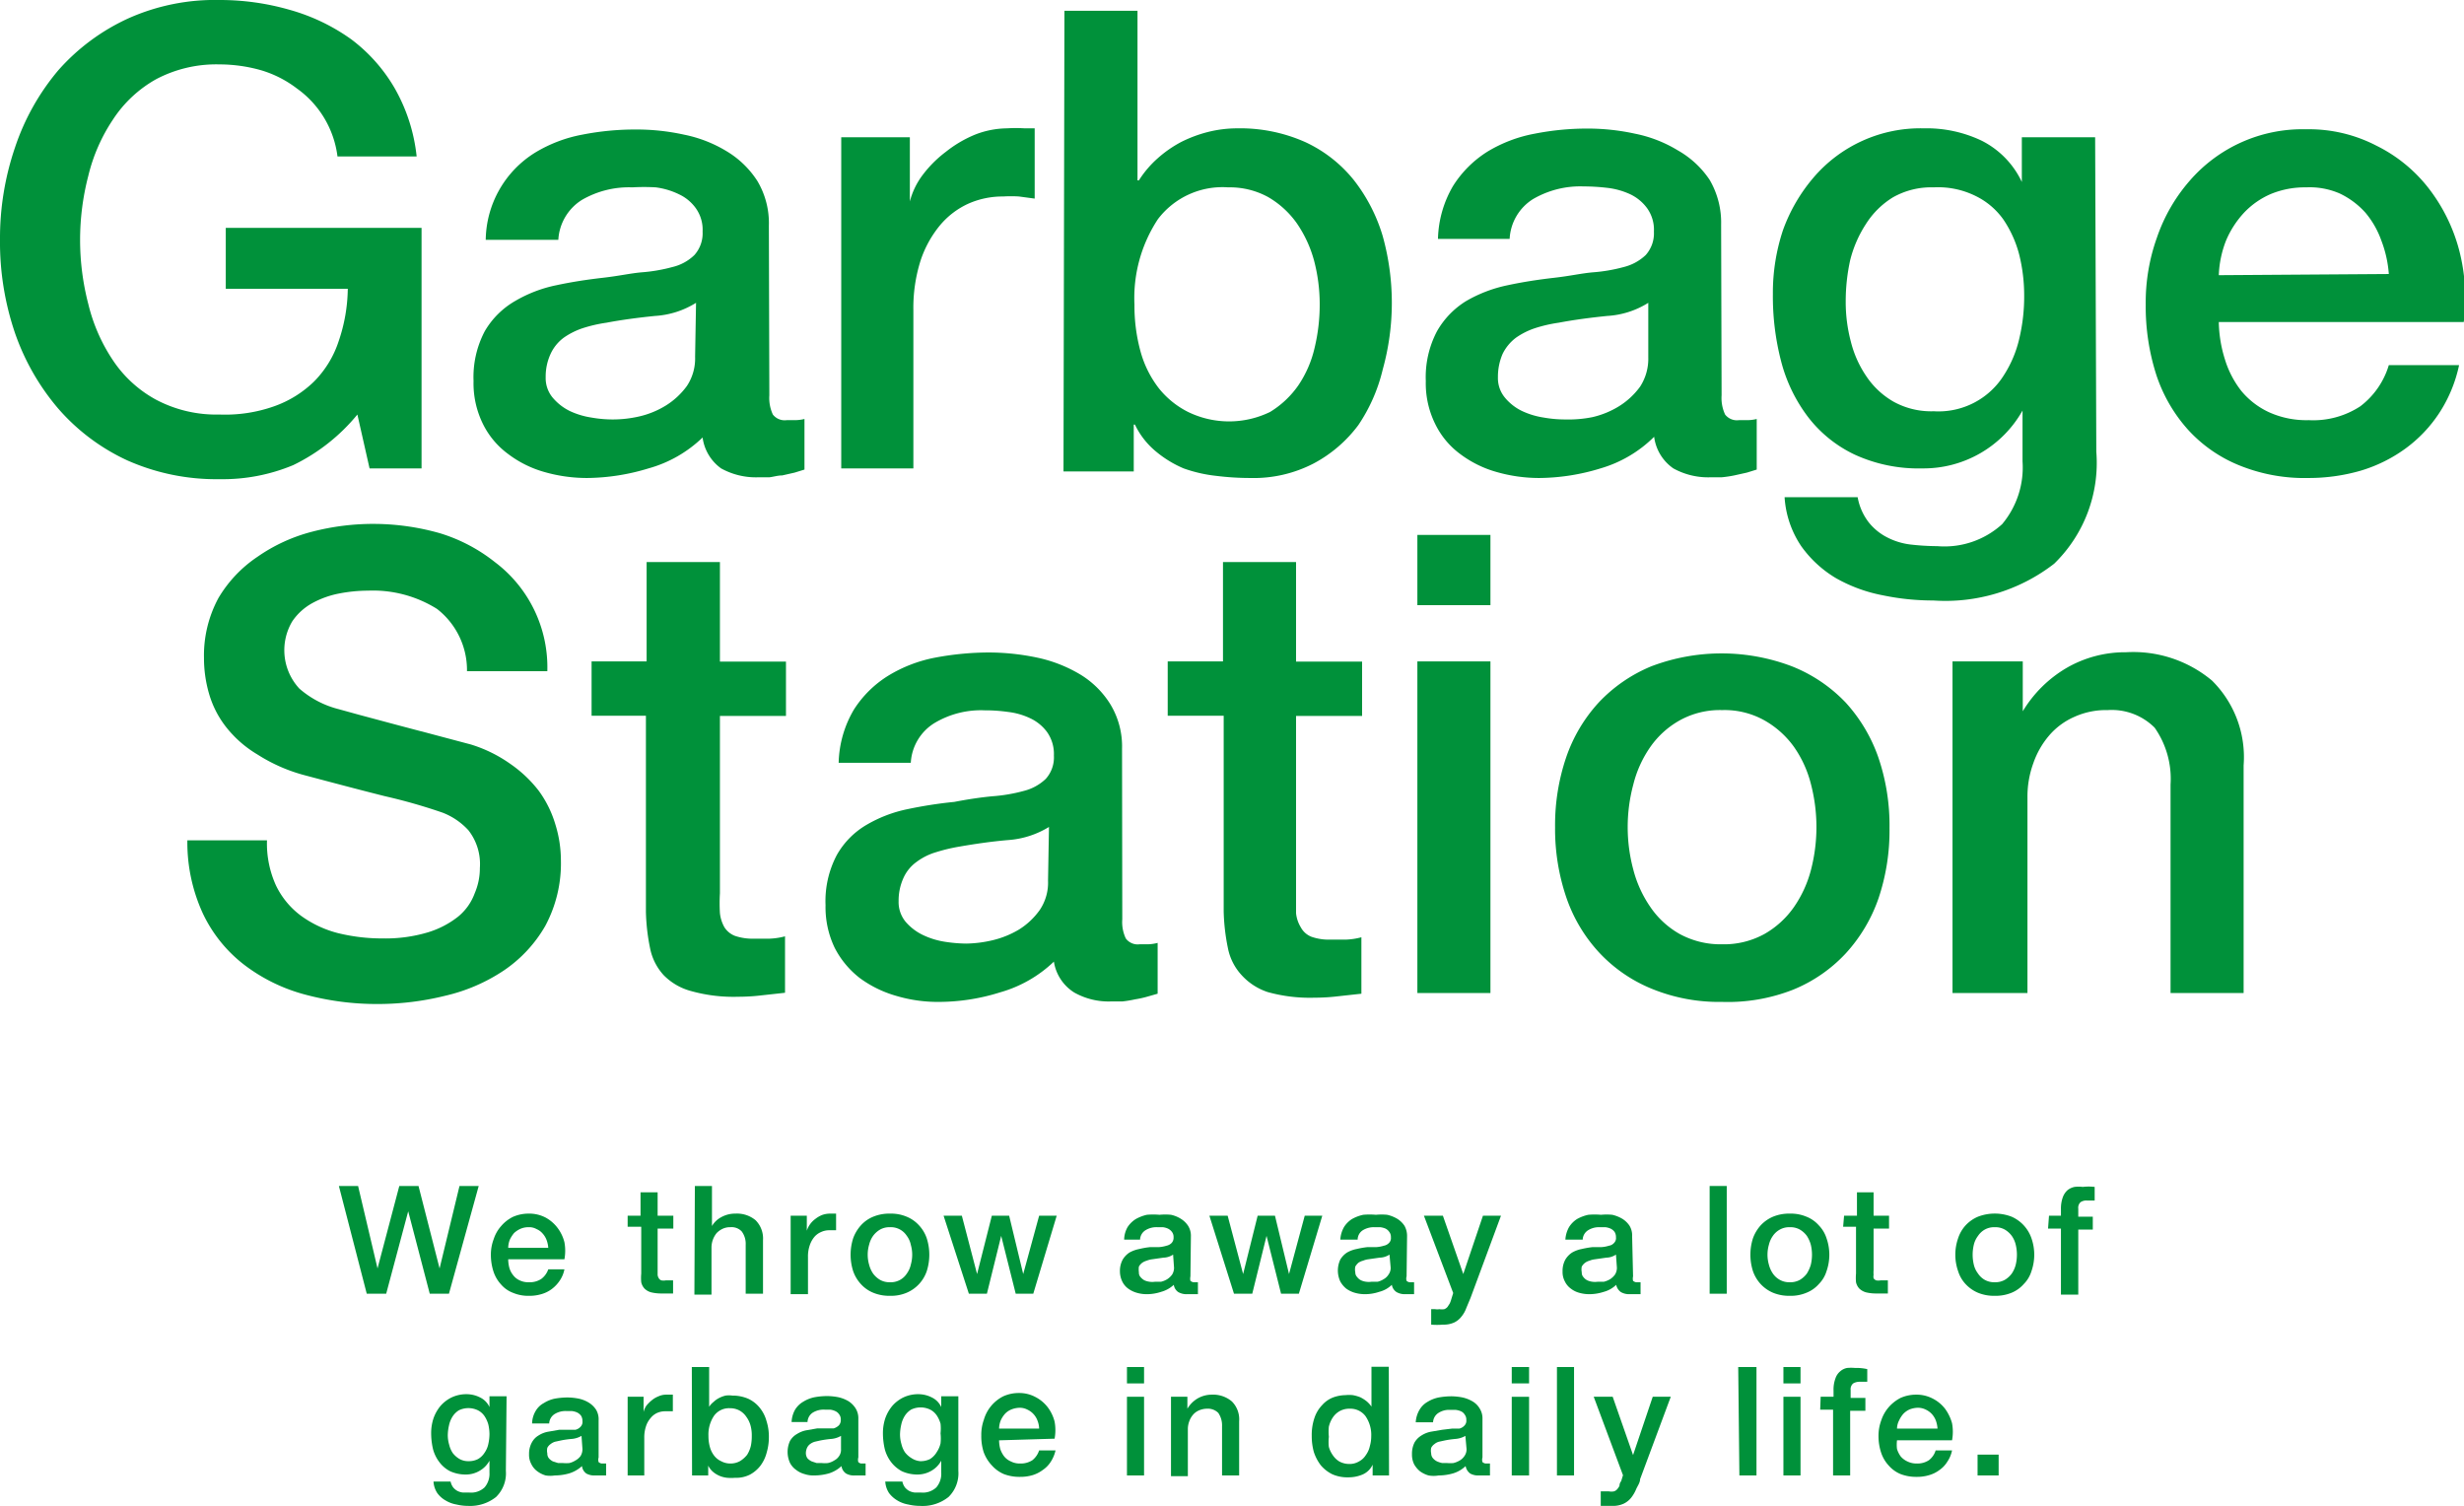
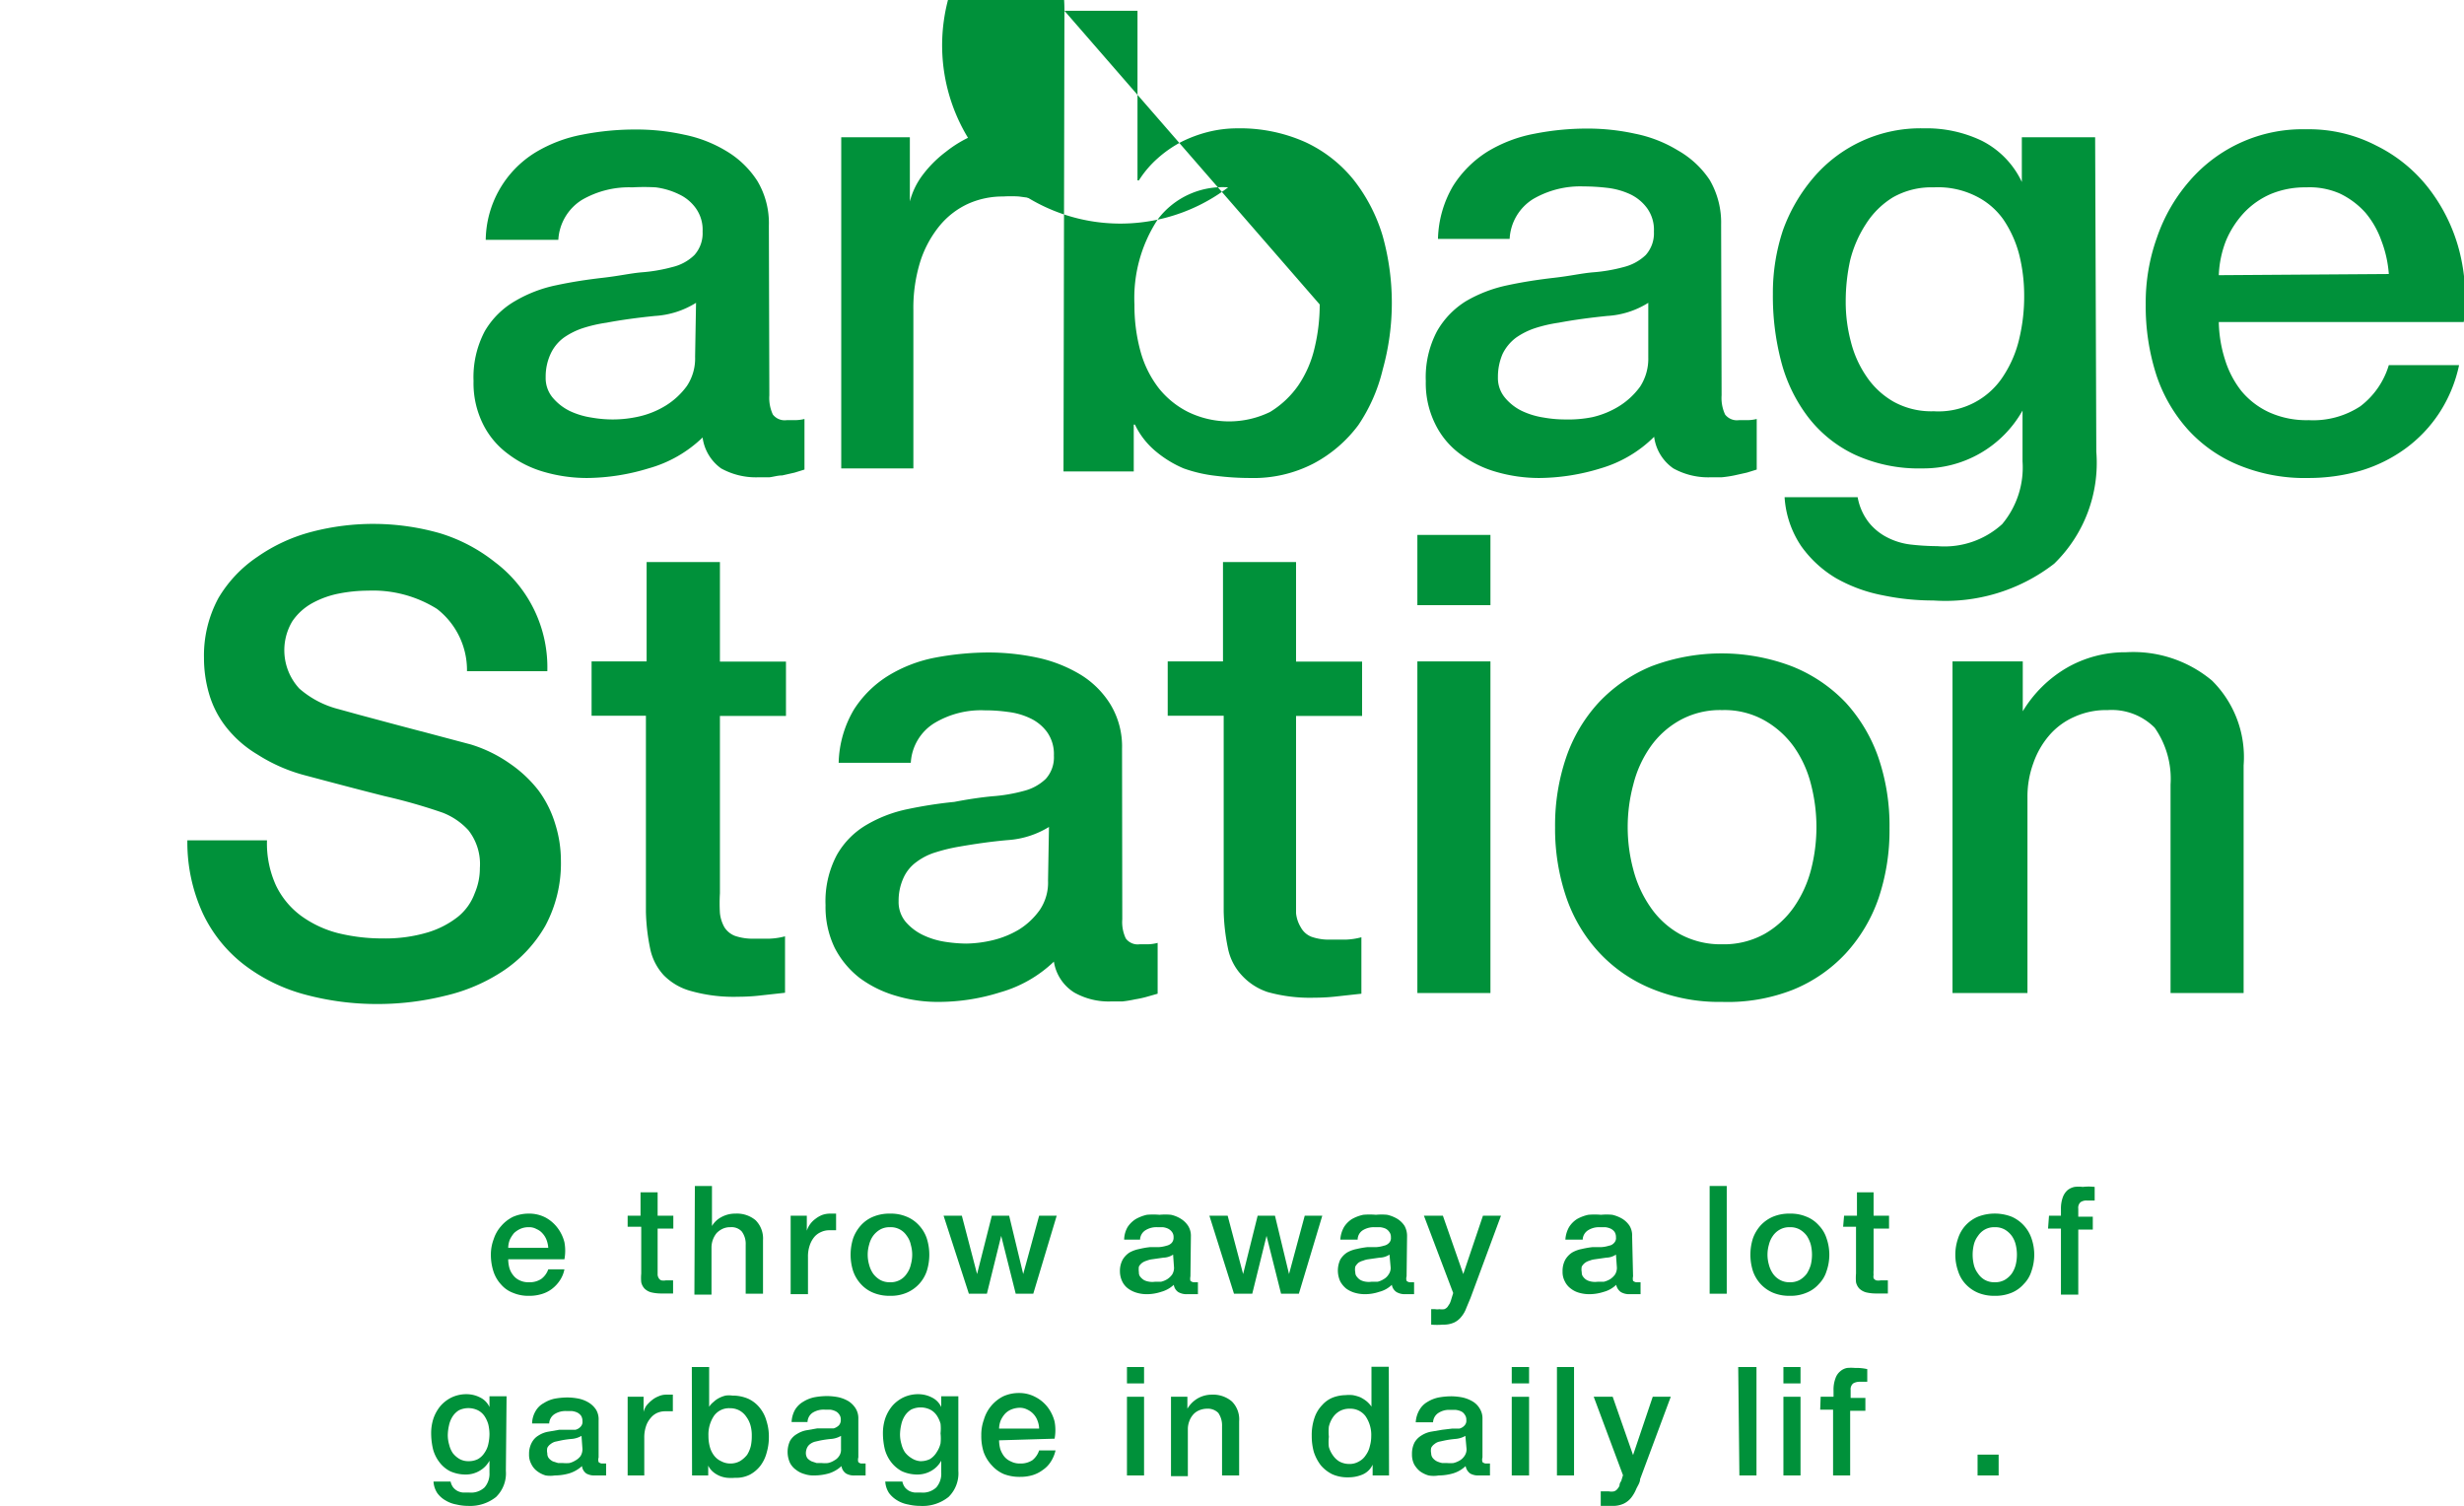
<svg xmlns="http://www.w3.org/2000/svg" viewBox="0 0 105.21 64.3">
  <defs>
    <style>.cls-1{fill:#00913a;}</style>
  </defs>
  <title>ph_05</title>
  <g id="レイヤー_2" data-name="レイヤー 2">
    <g id="レイアウト">
-       <path class="cls-1" d="M14.47,50.64h.82l.83,3.52h0l.93-3.52h.82l.9,3.52h0l.85-3.52h.82l-1.27,4.6h-.82l-.92-3.52h0l-.94,3.52h-.83Z" />
      <path class="cls-1" d="M21.7,53.77a1.5,1.5,0,0,0,.05.37.9.9,0,0,0,.17.32.71.71,0,0,0,.27.21.84.84,0,0,0,.4.08.89.89,0,0,0,.52-.14.86.86,0,0,0,.3-.41h.69a1.29,1.29,0,0,1-.2.48,1.46,1.46,0,0,1-.34.36,1.35,1.35,0,0,1-.45.22,1.77,1.77,0,0,1-.52.07,1.67,1.67,0,0,1-.69-.13,1.25,1.25,0,0,1-.51-.36,1.5,1.5,0,0,1-.32-.55,2.3,2.3,0,0,1-.11-.71,1.85,1.85,0,0,1,.12-.67,1.55,1.55,0,0,1,.32-.56,1.58,1.58,0,0,1,.5-.39,1.64,1.64,0,0,1,.67-.14,1.51,1.51,0,0,1,.71.16,1.59,1.59,0,0,1,.52.44,1.7,1.7,0,0,1,.3.62,2,2,0,0,1,0,.73Zm1.71-.49a1.21,1.21,0,0,0-.07-.33.88.88,0,0,0-.17-.28.7.7,0,0,0-.26-.19.63.63,0,0,0-.34-.08.84.84,0,0,0-.35.07,1,1,0,0,0-.27.18,1.34,1.34,0,0,0-.18.28,1,1,0,0,0-.07.35Z" />
      <path class="cls-1" d="M26.8,51.91h.55v-1h.73v1h.67v.55h-.67v1.77c0,.08,0,.15,0,.21a.34.34,0,0,0,.05.14.2.2,0,0,0,.11.09.5.5,0,0,0,.19,0h.15l.16,0v.56l-.24,0h-.24a1.83,1.83,0,0,1-.46-.05.63.63,0,0,1-.28-.16.58.58,0,0,1-.14-.27,2,2,0,0,1,0-.37v-2H26.8Z" />
      <path class="cls-1" d="M29.67,50.64h.73v1.71h0a1,1,0,0,1,.4-.38,1.21,1.21,0,0,1,.6-.15,1.24,1.24,0,0,1,.86.28,1.1,1.1,0,0,1,.32.85v2.29h-.74V53.15a.88.88,0,0,0-.17-.57.59.59,0,0,0-.48-.18.74.74,0,0,0-.34.07.88.88,0,0,0-.25.18,1,1,0,0,0-.16.28,1,1,0,0,0-.06.35v2h-.73Z" />
      <path class="cls-1" d="M33.76,51.91h.69v.64h0a1,1,0,0,1,.36-.5,1.17,1.17,0,0,1,.29-.17,1,1,0,0,1,.33-.06h.18l.09,0v.71l-.15,0H35.4a.82.82,0,0,0-.35.08.77.77,0,0,0-.29.22,1.11,1.11,0,0,0-.19.36,1.43,1.43,0,0,0-.07.48v1.59h-.74Z" />
      <path class="cls-1" d="M38,55.33a1.8,1.8,0,0,1-.71-.13,1.45,1.45,0,0,1-.53-.37,1.58,1.58,0,0,1-.33-.55,2.31,2.31,0,0,1,0-1.41,1.68,1.68,0,0,1,.33-.55,1.45,1.45,0,0,1,.53-.37,1.8,1.8,0,0,1,.71-.13,1.73,1.73,0,0,1,.71.13,1.45,1.45,0,0,1,.53.37,1.53,1.53,0,0,1,.33.55,2.31,2.31,0,0,1,0,1.41,1.54,1.54,0,0,1-.86.92A1.73,1.73,0,0,1,38,55.33Zm0-.58a.81.81,0,0,0,.72-.37,1,1,0,0,0,.17-.38,1.54,1.54,0,0,0,.06-.43,1.52,1.52,0,0,0-.06-.42.94.94,0,0,0-.17-.38A.81.81,0,0,0,38,52.4a.82.82,0,0,0-.42.1,1,1,0,0,0-.3.27,1.1,1.1,0,0,0-.17.38,1.52,1.52,0,0,0-.06.42,1.54,1.54,0,0,0,.06.43,1.19,1.19,0,0,0,.17.38,1,1,0,0,0,.3.27A.82.82,0,0,0,38,54.75Z" />
      <path class="cls-1" d="M40.29,51.91h.78l.65,2.49h0l.63-2.49h.74l.6,2.49h0l.68-2.49h.75l-1,3.33h-.75l-.62-2.47h0l-.61,2.47h-.77Z" />
      <path class="cls-1" d="M50.83,54.5a.44.44,0,0,0,0,.19s.07.06.14.06h.18v.51l-.1,0-.12,0h-.24a.71.71,0,0,1-.38-.09.45.45,0,0,1-.19-.31,1.3,1.3,0,0,1-.54.3,1.94,1.94,0,0,1-.61.1,1.49,1.49,0,0,1-.43-.06,1.16,1.16,0,0,1-.37-.18.81.81,0,0,1-.25-.3,1,1,0,0,1-.1-.43,1,1,0,0,1,.12-.51.92.92,0,0,1,.29-.3,1.4,1.4,0,0,1,.42-.15,3.4,3.4,0,0,1,.46-.08l.38,0a1.4,1.4,0,0,0,.32-.06.43.43,0,0,0,.22-.12.33.33,0,0,0,.08-.24.35.35,0,0,0-.07-.23.46.46,0,0,0-.17-.14.71.71,0,0,0-.22-.06l-.23,0a.88.88,0,0,0-.51.13.49.49,0,0,0-.23.4H48a1.11,1.11,0,0,1,.15-.54,1.14,1.14,0,0,1,.35-.34,1.76,1.76,0,0,1,.47-.18,3.19,3.19,0,0,1,.54,0,2.63,2.63,0,0,1,.49,0,1.32,1.32,0,0,1,.42.17,1,1,0,0,1,.31.3.79.79,0,0,1,.12.45Zm-.74-.93a.77.77,0,0,1-.41.13l-.49.07a1,1,0,0,0-.23.06.66.66,0,0,0-.19.09.54.54,0,0,0-.14.16.87.87,0,0,0,0,.25.27.27,0,0,0,.07.2.58.58,0,0,0,.17.14.79.79,0,0,0,.22.06.86.86,0,0,0,.22,0l.26,0a.9.9,0,0,0,.27-.11.8.8,0,0,0,.21-.2.55.55,0,0,0,.08-.29Z" />
      <path class="cls-1" d="M51.64,51.91h.78l.66,2.49h0l.62-2.49h.74l.6,2.49h0l.67-2.49h.75l-1,3.33h-.76l-.62-2.47h0l-.61,2.47h-.78Z" />
      <path class="cls-1" d="M60.06,54.5a.32.32,0,0,0,0,.19s.06.06.14.06h.18v.51l-.11,0-.12,0H60a.7.7,0,0,1-.37-.09.46.46,0,0,1-.2-.31,1.19,1.19,0,0,1-.54.3,1.9,1.9,0,0,1-.61.1,1.54,1.54,0,0,1-.43-.06,1.16,1.16,0,0,1-.37-.18,1.05,1.05,0,0,1-.25-.3,1.11,1.11,0,0,1,0-.94.92.92,0,0,1,.29-.3,1.34,1.34,0,0,1,.41-.15,3.69,3.69,0,0,1,.46-.08l.38,0a1.4,1.4,0,0,0,.32-.06.4.4,0,0,0,.22-.12.29.29,0,0,0,.08-.24.35.35,0,0,0-.07-.23.43.43,0,0,0-.16-.14.77.77,0,0,0-.23-.06l-.23,0a.9.9,0,0,0-.51.13.48.48,0,0,0-.22.4h-.74a1.23,1.23,0,0,1,.16-.54,1.1,1.1,0,0,1,.34-.34,1.71,1.71,0,0,1,.48-.18,3.1,3.1,0,0,1,.54,0,2.61,2.61,0,0,1,.48,0,1.49,1.49,0,0,1,.43.17,1,1,0,0,1,.31.3.88.88,0,0,1,.11.45Zm-.73-.93a.8.8,0,0,1-.42.13l-.49.07a.9.9,0,0,0-.22.06.61.61,0,0,0-.2.09.7.7,0,0,0-.13.16.62.62,0,0,0,0,.25.28.28,0,0,0,.08.2.47.47,0,0,0,.17.14.71.71,0,0,0,.22.06.78.78,0,0,0,.21,0l.27,0a.85.85,0,0,0,.26-.11.58.58,0,0,0,.21-.2.48.48,0,0,0,.09-.29Z" />
      <path class="cls-1" d="M60.8,51.91h.81l.87,2.49h0l.84-2.49h.77l-1.3,3.51-.18.43a1.23,1.23,0,0,1-.21.37.86.86,0,0,1-.31.25,1.08,1.08,0,0,1-.48.09,2.81,2.81,0,0,1-.5,0V55.9l.17,0a.55.55,0,0,0,.18,0,.66.66,0,0,0,.21,0,.33.33,0,0,0,.14-.1l.09-.14a1.07,1.07,0,0,0,.07-.19l.08-.26Z" />
      <path class="cls-1" d="M69.73,54.5a.41.41,0,0,0,0,.19s.07.06.14.06h.18v.51l-.1,0-.13,0h-.24a.7.7,0,0,1-.37-.09.5.5,0,0,1-.2-.31,1.21,1.21,0,0,1-.53.3,2,2,0,0,1-.62.1,1.54,1.54,0,0,1-.43-.06,1,1,0,0,1-.36-.18.81.81,0,0,1-.25-.3.85.85,0,0,1-.1-.43,1,1,0,0,1,.12-.51.92.92,0,0,1,.29-.3,1.34,1.34,0,0,1,.41-.15,4,4,0,0,1,.46-.08l.38,0a1.3,1.3,0,0,0,.32-.06.36.36,0,0,0,.22-.12.29.29,0,0,0,.08-.24.41.41,0,0,0-.06-.23.46.46,0,0,0-.17-.14.79.79,0,0,0-.22-.06l-.24,0a.87.87,0,0,0-.5.13.49.49,0,0,0-.23.4h-.74a1.23,1.23,0,0,1,.16-.54,1.1,1.1,0,0,1,.34-.34,1.71,1.71,0,0,1,.48-.18,3.19,3.19,0,0,1,.54,0,2.61,2.61,0,0,1,.48,0,1.49,1.49,0,0,1,.43.17,1,1,0,0,1,.31.3.79.79,0,0,1,.11.45ZM69,53.57a.77.77,0,0,1-.41.13l-.49.07a.86.86,0,0,0-.23.06.56.56,0,0,0-.19.09.54.54,0,0,0-.14.16.62.62,0,0,0,0,.25.27.27,0,0,0,.07.2.47.47,0,0,0,.17.14.71.71,0,0,0,.22.06.82.82,0,0,0,.21,0l.27,0a1,1,0,0,0,.27-.11.8.8,0,0,0,.21-.2.55.55,0,0,0,.08-.29Z" />
      <path class="cls-1" d="M73,50.64h.73v4.6H73Z" />
      <path class="cls-1" d="M76.42,55.33a1.8,1.8,0,0,1-.71-.13,1.54,1.54,0,0,1-.53-.37,1.58,1.58,0,0,1-.33-.55,2.31,2.31,0,0,1,0-1.41,1.68,1.68,0,0,1,.33-.55,1.54,1.54,0,0,1,.53-.37,1.8,1.8,0,0,1,.71-.13,1.73,1.73,0,0,1,.71.13,1.37,1.37,0,0,1,.53.37,1.4,1.4,0,0,1,.33.55,2.13,2.13,0,0,1,0,1.41,1.33,1.33,0,0,1-.33.55,1.37,1.37,0,0,1-.53.37A1.73,1.73,0,0,1,76.42,55.33Zm0-.58a.83.83,0,0,0,.43-.1,1,1,0,0,0,.3-.27,1.46,1.46,0,0,0,.17-.38,1.83,1.83,0,0,0,0-.85,1.33,1.33,0,0,0-.17-.38,1,1,0,0,0-.3-.27.83.83,0,0,0-.43-.1.82.82,0,0,0-.42.1.87.87,0,0,0-.3.27,1.1,1.1,0,0,0-.17.38,1.52,1.52,0,0,0-.06.42,1.54,1.54,0,0,0,.06.43,1.19,1.19,0,0,0,.17.38.87.87,0,0,0,.3.27A.82.82,0,0,0,76.42,54.75Z" />
      <path class="cls-1" d="M78.74,51.91h.55v-1H80v1h.66v.55H80v1.77a1.34,1.34,0,0,0,0,.21.33.33,0,0,0,0,.14.24.24,0,0,0,.11.09.5.5,0,0,0,.19,0h.16l.15,0v.56l-.24,0h-.24a1.83,1.83,0,0,1-.46-.05.69.69,0,0,1-.28-.16.58.58,0,0,1-.14-.27,2,2,0,0,1,0-.37v-2h-.55Z" />
      <path class="cls-1" d="M85.17,55.33a1.8,1.8,0,0,1-.71-.13,1.54,1.54,0,0,1-.53-.37,1.43,1.43,0,0,1-.32-.55,2.13,2.13,0,0,1,0-1.41,1.5,1.5,0,0,1,.32-.55,1.54,1.54,0,0,1,.53-.37,2,2,0,0,1,1.43,0,1.56,1.56,0,0,1,.85.92,2.13,2.13,0,0,1,0,1.41,1.33,1.33,0,0,1-.33.55,1.41,1.41,0,0,1-.52.37A1.81,1.81,0,0,1,85.17,55.33Zm0-.58a.83.83,0,0,0,.43-.1,1,1,0,0,0,.3-.27,1.19,1.19,0,0,0,.17-.38,1.83,1.83,0,0,0,0-.85,1.1,1.1,0,0,0-.17-.38,1,1,0,0,0-.3-.27.83.83,0,0,0-.43-.1.82.82,0,0,0-.42.1.84.84,0,0,0-.29.27,1,1,0,0,0-.18.38,1.83,1.83,0,0,0,0,.85,1,1,0,0,0,.18.38.84.84,0,0,0,.29.27A.82.82,0,0,0,85.17,54.75Z" />
      <path class="cls-1" d="M87.49,51.91H88v-.28a1.43,1.43,0,0,1,.08-.51.75.75,0,0,1,.2-.3.69.69,0,0,1,.3-.14,1.29,1.29,0,0,1,.35,0,2.16,2.16,0,0,1,.51,0v.58l-.15,0h-.19a.44.44,0,0,0-.26.07.32.32,0,0,0-.1.28v.34h.62v.55h-.62v2.78H88V52.46h-.55Z" />
      <path class="cls-1" d="M21.6,62.8a1.41,1.41,0,0,1-.42,1.12A1.77,1.77,0,0,1,20,64.3a2.16,2.16,0,0,1-.51-.06,1.33,1.33,0,0,1-.46-.17,1.11,1.11,0,0,1-.36-.32,1,1,0,0,1-.16-.49h.73a.64.64,0,0,0,.11.25.65.65,0,0,0,.18.15.67.67,0,0,0,.24.07l.27,0a.84.84,0,0,0,.65-.22.89.89,0,0,0,.21-.63v-.51h0a1.09,1.09,0,0,1-.42.43,1.14,1.14,0,0,1-.57.16,1.6,1.6,0,0,1-.69-.14,1.33,1.33,0,0,1-.46-.39,1.57,1.57,0,0,1-.27-.55,3,3,0,0,1-.08-.68,2,2,0,0,1,.1-.64,1.73,1.73,0,0,1,.3-.53,1.51,1.51,0,0,1,.47-.36,1.47,1.47,0,0,1,.64-.14,1.27,1.27,0,0,1,.58.14.84.84,0,0,1,.4.41h0v-.46h.73ZM20,62.39a.86.86,0,0,0,.41-.09.81.81,0,0,0,.28-.27,1,1,0,0,0,.16-.37,2,2,0,0,0,.05-.43,1.92,1.92,0,0,0-.05-.41,1.25,1.25,0,0,0-.16-.35.75.75,0,0,0-.28-.25.93.93,0,0,0-.82,0,.87.87,0,0,0-.27.27,1.16,1.16,0,0,0-.15.38,2,2,0,0,0-.05.41,1.45,1.45,0,0,0,.06.41,1.09,1.09,0,0,0,.15.35,1,1,0,0,0,.28.25A.75.75,0,0,0,20,62.39Z" />
      <path class="cls-1" d="M25.56,62.23a.35.35,0,0,0,0,.2s.07.06.14.06h.08l.1,0V63l-.1,0-.12,0-.14,0h-.11a.7.7,0,0,1-.37-.08.45.45,0,0,1-.19-.32,1.44,1.44,0,0,1-.54.31,2.27,2.27,0,0,1-.62.09A1.24,1.24,0,0,1,23.3,63a1.11,1.11,0,0,1-.36-.18.81.81,0,0,1-.25-.3.83.83,0,0,1-.1-.43,1,1,0,0,1,.12-.5.76.76,0,0,1,.29-.3,1.11,1.11,0,0,1,.42-.16l.46-.08.38,0,.31,0a.43.43,0,0,0,.22-.13.29.29,0,0,0,.08-.24.41.41,0,0,0-.06-.23.46.46,0,0,0-.17-.14.79.79,0,0,0-.22-.06l-.23,0a.88.88,0,0,0-.51.13.5.5,0,0,0-.23.4h-.73a1.07,1.07,0,0,1,.15-.53.88.88,0,0,1,.35-.34,1.41,1.41,0,0,1,.47-.19,3.19,3.19,0,0,1,.54-.05,2.61,2.61,0,0,1,.48.05,1.38,1.38,0,0,1,.43.17,1,1,0,0,1,.31.3.79.79,0,0,1,.11.45Zm-.73-.92a1,1,0,0,1-.41.13,3.85,3.85,0,0,0-.49.07l-.23.05a.57.57,0,0,0-.19.1.44.44,0,0,0-.14.16.57.57,0,0,0,0,.24.31.31,0,0,0,.07.21.55.55,0,0,0,.17.13l.22.07.21,0a1.36,1.36,0,0,0,.27,0,.85.85,0,0,0,.26-.11.67.67,0,0,0,.22-.19.56.56,0,0,0,.08-.3Z" />
      <path class="cls-1" d="M26.8,59.64h.68v.65h0a.8.8,0,0,1,.12-.27,1.67,1.67,0,0,1,.23-.23,1.05,1.05,0,0,1,.29-.17.78.78,0,0,1,.33-.07h.28v.71l-.16,0h-.16a.84.84,0,0,0-.35.07.76.76,0,0,0-.28.22,1,1,0,0,0-.2.36,1.49,1.49,0,0,0-.07.49V63H26.8Z" />
      <path class="cls-1" d="M29.54,58.37h.74v1.7h0a.76.76,0,0,1,.19-.21,1,1,0,0,1,.24-.17,1.25,1.25,0,0,1,.27-.1,1,1,0,0,1,.29,0,1.67,1.67,0,0,1,.69.14,1.37,1.37,0,0,1,.48.38,1.54,1.54,0,0,1,.29.57,2.17,2.17,0,0,1,.1.69,2.3,2.3,0,0,1-.09.64,1.61,1.61,0,0,1-.26.56,1.41,1.41,0,0,1-.45.39,1.29,1.29,0,0,1-.64.14,2,2,0,0,1-.34,0,1.16,1.16,0,0,1-.32-.08,1.1,1.1,0,0,1-.28-.17.82.82,0,0,1-.21-.27h0V63h-.69Zm2.56,2.94a1.54,1.54,0,0,0-.05-.43,1.11,1.11,0,0,0-.18-.38.84.84,0,0,0-.29-.27.82.82,0,0,0-.4-.1.79.79,0,0,0-.69.32,1.43,1.43,0,0,0-.24.86,1.73,1.73,0,0,0,.06.47,1.06,1.06,0,0,0,.18.37.78.78,0,0,0,.3.24.81.81,0,0,0,.39.1.83.83,0,0,0,.43-.11,1.2,1.2,0,0,0,.29-.26,1.28,1.28,0,0,0,.16-.38A2,2,0,0,0,32.1,61.31Z" />
      <path class="cls-1" d="M36.65,62.23a.35.35,0,0,0,0,.2s.06.06.13.06h.08l.1,0V63l-.1,0-.12,0-.13,0h-.11a.68.68,0,0,1-.37-.08.46.46,0,0,1-.2-.32,1.4,1.4,0,0,1-.53.31,2.32,2.32,0,0,1-.62.09,1.21,1.21,0,0,1-.43-.06,1,1,0,0,1-.36-.18.83.83,0,0,1-.26-.3,1.13,1.13,0,0,1,0-.93.79.79,0,0,1,.3-.3,1.13,1.13,0,0,1,.41-.16l.46-.08.38,0,.32,0a.54.54,0,0,0,.22-.13.33.33,0,0,0,.08-.24.35.35,0,0,0-.07-.23.39.39,0,0,0-.17-.14.71.71,0,0,0-.22-.06l-.23,0a.88.88,0,0,0-.51.13.5.5,0,0,0-.22.4H33.8a1.18,1.18,0,0,1,.15-.53,1,1,0,0,1,.35-.34,1.46,1.46,0,0,1,.48-.19,3.1,3.1,0,0,1,.54-.05,2.61,2.61,0,0,1,.48.05,1.49,1.49,0,0,1,.43.17,1,1,0,0,1,.3.3.79.79,0,0,1,.12.45Zm-.74-.92a1,1,0,0,1-.41.13,4.44,4.44,0,0,0-.49.07l-.22.05a.63.63,0,0,0-.2.1.42.42,0,0,0-.13.16.57.57,0,0,0-.05.24.38.38,0,0,0,.07.21.59.59,0,0,0,.18.13l.21.07.22,0a1.27,1.27,0,0,0,.26,0,.81.81,0,0,0,.27-.11.55.55,0,0,0,.21-.19.48.48,0,0,0,.08-.3Z" />
      <path class="cls-1" d="M40.92,62.8a1.41,1.41,0,0,1-.42,1.12,1.77,1.77,0,0,1-1.21.38,2.22,2.22,0,0,1-.51-.06,1.33,1.33,0,0,1-.46-.17,1.22,1.22,0,0,1-.36-.32,1,1,0,0,1-.16-.49h.73a.64.64,0,0,0,.11.25.65.65,0,0,0,.18.15.73.73,0,0,0,.24.07l.27,0a.84.84,0,0,0,.65-.22.89.89,0,0,0,.21-.63v-.51h0a1.09,1.09,0,0,1-.42.43,1.18,1.18,0,0,1-.58.16,1.59,1.59,0,0,1-.68-.14,1.43,1.43,0,0,1-.46-.39,1.57,1.57,0,0,1-.27-.55,3,3,0,0,1-.08-.68,2,2,0,0,1,.1-.64,1.73,1.73,0,0,1,.3-.53,1.51,1.51,0,0,1,.47-.36,1.47,1.47,0,0,1,.64-.14,1.27,1.27,0,0,1,.58.14.84.84,0,0,1,.4.41h0v-.46h.73Zm-1.63-.41a.9.9,0,0,0,.42-.09A.87.87,0,0,0,40,62a1.12,1.12,0,0,0,.16-.37,2,2,0,0,0,0-.43,1.92,1.92,0,0,0,0-.41,1.25,1.25,0,0,0-.16-.35.75.75,0,0,0-.28-.25.93.93,0,0,0-.82,0,.87.87,0,0,0-.27.27,1.16,1.16,0,0,0-.15.38,2,2,0,0,0-.05.41,1.45,1.45,0,0,0,.06.41,1.09,1.09,0,0,0,.15.35,1,1,0,0,0,.28.25A.8.8,0,0,0,39.29,62.39Z" />
      <path class="cls-1" d="M42.66,61.5a1.5,1.5,0,0,0,.05.37,1.09,1.09,0,0,0,.17.32.74.74,0,0,0,.28.21.82.82,0,0,0,.4.09.91.91,0,0,0,.52-.14.88.88,0,0,0,.29-.42h.7a1.48,1.48,0,0,1-.2.48,1.2,1.2,0,0,1-.35.36,1.4,1.4,0,0,1-.44.22,1.81,1.81,0,0,1-.52.07,1.86,1.86,0,0,1-.7-.12,1.46,1.46,0,0,1-.51-.37A1.66,1.66,0,0,1,42,62a2.26,2.26,0,0,1-.1-.71,1.89,1.89,0,0,1,.11-.67,1.62,1.62,0,0,1,.83-1,1.6,1.6,0,0,1,.67-.14,1.45,1.45,0,0,1,.7.17,1.56,1.56,0,0,1,.52.43,1.7,1.7,0,0,1,.3.62,2,2,0,0,1,0,.73ZM44.37,61a1,1,0,0,0-.07-.34.83.83,0,0,0-.43-.47.7.7,0,0,0-.33-.08,1,1,0,0,0-.35.07.77.77,0,0,0-.28.19,1.12,1.12,0,0,0-.18.28,1,1,0,0,0-.07.35Z" />
      <path class="cls-1" d="M48.12,58.37h.73v.7h-.73Zm0,1.27h.73V63h-.73Z" />
      <path class="cls-1" d="M50,59.64h.7v.51a1.24,1.24,0,0,1,.44-.44,1.22,1.22,0,0,1,.6-.16,1.24,1.24,0,0,1,.86.29,1.08,1.08,0,0,1,.31.85V63h-.73v-2.1a.94.94,0,0,0-.16-.57.63.63,0,0,0-.49-.18.88.88,0,0,0-.33.07.7.7,0,0,0-.26.19.85.85,0,0,0-.16.28.93.93,0,0,0-.06.34v2H50Z" />
      <path class="cls-1" d="M59.31,63h-.7v-.46h0a.84.84,0,0,1-.43.42,1.53,1.53,0,0,1-.6.12,1.6,1.6,0,0,1-.69-.13,1.54,1.54,0,0,1-.49-.38A1.91,1.91,0,0,1,56.1,62a2.5,2.5,0,0,1-.09-.69,2.24,2.24,0,0,1,.12-.78,1.45,1.45,0,0,1,.33-.54,1.2,1.2,0,0,1,.46-.32,1.61,1.61,0,0,1,.53-.1,1.63,1.63,0,0,1,.31,0,1.68,1.68,0,0,1,.32.09,1.53,1.53,0,0,1,.27.17,1.15,1.15,0,0,1,.21.23h0v-1.7h.74Zm-2.57-1.64a1.93,1.93,0,0,0,0,.42,1.16,1.16,0,0,0,.18.37.87.87,0,0,0,.28.26.9.9,0,0,0,.42.1.78.78,0,0,0,.41-.11.76.76,0,0,0,.29-.27,1,1,0,0,0,.17-.38,1.52,1.52,0,0,0,.06-.42,1.41,1.41,0,0,0-.25-.87.81.81,0,0,0-.67-.31.84.84,0,0,0-.44.11.86.86,0,0,0-.29.28,1.18,1.18,0,0,0-.16.38A2.2,2.2,0,0,0,56.74,61.34Z" />
      <path class="cls-1" d="M63.3,62.23a.35.35,0,0,0,0,.2s.07.06.14.06h.07l.11,0V63l-.1,0-.13,0-.13,0h-.11a.7.7,0,0,1-.37-.08.5.5,0,0,1-.2-.32,1.33,1.33,0,0,1-.53.31,2.27,2.27,0,0,1-.62.09A1.24,1.24,0,0,1,61,63a1.16,1.16,0,0,1-.37-.18,1.05,1.05,0,0,1-.25-.3.94.94,0,0,1-.09-.43,1.06,1.06,0,0,1,.11-.5.86.86,0,0,1,.3-.3,1.13,1.13,0,0,1,.41-.16l.47-.08L62,61l.31,0a.43.43,0,0,0,.22-.13.29.29,0,0,0,.08-.24.35.35,0,0,0-.07-.23.36.36,0,0,0-.16-.14.77.77,0,0,0-.23-.06l-.23,0a.84.84,0,0,0-.5.13.5.5,0,0,0-.23.4h-.74a1.18,1.18,0,0,1,.16-.53.92.92,0,0,1,.34-.34,1.46,1.46,0,0,1,.48-.19,3.19,3.19,0,0,1,.54-.05,2.61,2.61,0,0,1,.48.05,1.49,1.49,0,0,1,.43.17.86.86,0,0,1,.3.3.79.79,0,0,1,.12.45Zm-.73-.92a1,1,0,0,1-.42.13,4,4,0,0,0-.48.07l-.23.05a.49.49,0,0,0-.19.1.44.44,0,0,0-.14.16.57.57,0,0,0,0,.24.32.32,0,0,0,.08.21.55.55,0,0,0,.17.13,1.14,1.14,0,0,0,.22.07l.21,0a1.47,1.47,0,0,0,.27,0,1,1,0,0,0,.27-.11.61.61,0,0,0,.2-.19.49.49,0,0,0,.09-.3Z" />
      <path class="cls-1" d="M64.55,58.37h.74v.7h-.74Zm0,1.27h.74V63h-.74Z" />
      <path class="cls-1" d="M66.48,58.37h.73V63h-.73Z" />
      <path class="cls-1" d="M68.05,59.64h.81l.87,2.49h0l.84-2.49h.77l-1.31,3.52c0,.15-.11.29-.17.43a1.55,1.55,0,0,1-.21.36.93.93,0,0,1-.31.25,1.1,1.1,0,0,1-.48.1,4.38,4.38,0,0,1-.51,0v-.62l.18,0h.17a.58.58,0,0,0,.21,0,.28.28,0,0,0,.14-.09.56.56,0,0,0,.1-.15s0-.12.07-.19l.08-.26Z" />
      <path class="cls-1" d="M74.22,58.37H75V63h-.73Z" />
      <path class="cls-1" d="M76.15,58.37h.73v.7h-.73Zm0,1.27h.73V63h-.73Z" />
      <path class="cls-1" d="M77.74,59.64h.55v-.27a1.36,1.36,0,0,1,.08-.51.66.66,0,0,1,.21-.31.61.61,0,0,1,.29-.14,1.86,1.86,0,0,1,.34,0,2.09,2.09,0,0,1,.52.05V59l-.15,0h-.19a.53.53,0,0,0-.26.07.32.32,0,0,0-.11.28v.34h.63v.55H79V63h-.73V60.19h-.55Z" />
-       <path class="cls-1" d="M81,61.5a1.5,1.5,0,0,0,0,.37,1.07,1.07,0,0,0,.16.32.83.83,0,0,0,.28.21.87.87,0,0,0,.4.09.89.89,0,0,0,.52-.14.82.82,0,0,0,.29-.42h.7a1.29,1.29,0,0,1-.2.48,1.18,1.18,0,0,1-.34.36,1.35,1.35,0,0,1-.45.22,1.77,1.77,0,0,1-.52.07,1.85,1.85,0,0,1-.69-.12,1.37,1.37,0,0,1-.51-.37,1.5,1.5,0,0,1-.32-.55,2.25,2.25,0,0,1-.11-.71,1.89,1.89,0,0,1,.12-.67,1.64,1.64,0,0,1,.32-.56,1.73,1.73,0,0,1,.5-.39,1.64,1.64,0,0,1,.67-.14,1.49,1.49,0,0,1,.71.17,1.56,1.56,0,0,1,.52.43,1.88,1.88,0,0,1,.3.62,2,2,0,0,1,0,.73ZM82.73,61a1.28,1.28,0,0,0-.07-.34.88.88,0,0,0-.17-.28.83.83,0,0,0-.26-.19.74.74,0,0,0-.34-.08,1,1,0,0,0-.35.07.83.83,0,0,0-.27.19,1.12,1.12,0,0,0-.18.28A.78.78,0,0,0,81,61Z" />
      <path class="cls-1" d="M84.44,62.11h.9V63h-.9Z" />
-       <path class="cls-1" d="M18,20H15.78l-.52-2.3a8.11,8.11,0,0,1-2.74,2.16,7.8,7.8,0,0,1-3.15.6,9.35,9.35,0,0,1-3.93-.8,8.77,8.77,0,0,1-2.95-2.21A10,10,0,0,1,.64,14.22a12.06,12.06,0,0,1-.64-4A12,12,0,0,1,.64,6.3,10,10,0,0,1,2.49,3a8.93,8.93,0,0,1,3-2.22A9.06,9.06,0,0,1,9.37,0a10.77,10.77,0,0,1,3,.42A8.38,8.38,0,0,1,15,1.68a7,7,0,0,1,1.86,2.1,7.45,7.45,0,0,1,.93,2.9H14.41a4.2,4.2,0,0,0-1.73-2.9A4.73,4.73,0,0,0,11.15,3a6.54,6.54,0,0,0-1.78-.25,5.5,5.5,0,0,0-2.7.63A5.28,5.28,0,0,0,4.82,5.11a7.45,7.45,0,0,0-1.05,2.4,10.86,10.86,0,0,0,0,5.47,7.45,7.45,0,0,0,1.05,2.4,5.18,5.18,0,0,0,1.85,1.69,5.5,5.5,0,0,0,2.7.63,6.28,6.28,0,0,0,2.33-.35,4.67,4.67,0,0,0,1.71-1.06,4.36,4.36,0,0,0,1.05-1.72,7.14,7.14,0,0,0,.39-2.24H9.64V9.73H18Z" />
      <path class="cls-1" d="M32.85,16.88a1.68,1.68,0,0,0,.15.82.64.64,0,0,0,.59.24h.33a1.78,1.78,0,0,0,.43-.05v2.16l-.42.13-.53.12c-.19,0-.37.06-.55.08l-.47,0A3.07,3.07,0,0,1,30.79,20,1.94,1.94,0,0,1,30,18.68,5.4,5.4,0,0,1,27.69,20a9.2,9.2,0,0,1-2.62.41,6.6,6.6,0,0,1-1.84-.26,4.64,4.64,0,0,1-1.54-.77,3.52,3.52,0,0,1-1.07-1.28,3.92,3.92,0,0,1-.4-1.83,4.2,4.2,0,0,1,.48-2.13A3.55,3.55,0,0,1,22,12.85a5.74,5.74,0,0,1,1.75-.67c.65-.14,1.3-.24,2-.32s1.11-.18,1.62-.23a7,7,0,0,0,1.35-.23,2,2,0,0,0,.93-.51,1.39,1.39,0,0,0,.35-1,1.58,1.58,0,0,0-.29-1,1.83,1.83,0,0,0-.71-.59A3.18,3.18,0,0,0,28,8,8.74,8.74,0,0,0,27,8a4,4,0,0,0-2.16.54,2.15,2.15,0,0,0-1,1.7H20.74a4.45,4.45,0,0,1,2.12-3.73,6,6,0,0,1,2-.76,11.65,11.65,0,0,1,2.3-.22,9.4,9.4,0,0,1,2.05.22,5.62,5.62,0,0,1,1.82.71,4,4,0,0,1,1.31,1.27,3.52,3.52,0,0,1,.49,1.91Zm-3.13-3.95a3.73,3.73,0,0,1-1.75.56c-.69.07-1.39.16-2.08.29a6.11,6.11,0,0,0-1,.23,3.14,3.14,0,0,0-.82.41,1.8,1.8,0,0,0-.56.69,2.31,2.31,0,0,0-.21,1,1.3,1.3,0,0,0,.3.87,2.26,2.26,0,0,0,.73.57,3.36,3.36,0,0,0,.93.28,5.2,5.2,0,0,0,.92.08,5.07,5.07,0,0,0,1.12-.13,3.77,3.77,0,0,0,1.14-.47,3.2,3.2,0,0,0,.89-.83,2.12,2.12,0,0,0,.35-1.25Z" />
      <path class="cls-1" d="M35.92,5.86h2.93V8.6h0a3.21,3.21,0,0,1,.54-1.12,5,5,0,0,1,1-1,5.12,5.12,0,0,1,1.24-.73A3.83,3.83,0,0,1,43,5.48a6,6,0,0,1,.75,0l.43,0v3l-.67-.09a5.27,5.27,0,0,0-.68,0,3.59,3.59,0,0,0-1.49.31,3.43,3.43,0,0,0-1.22.94,4.64,4.64,0,0,0-.82,1.51,6.67,6.67,0,0,0-.3,2.09V20H35.92Z" />
-       <path class="cls-1" d="M45.45.46h3.12V7.7h.06a4.42,4.42,0,0,1,.79-.93,5.06,5.06,0,0,1,1-.7,5.59,5.59,0,0,1,1.18-.44,5.15,5.15,0,0,1,1.22-.15,6.82,6.82,0,0,1,2.92.59,5.76,5.76,0,0,1,2.06,1.61,7.2,7.2,0,0,1,1.24,2.4,10.62,10.62,0,0,1,0,5.7A7.21,7.21,0,0,1,58,18.15a5.72,5.72,0,0,1-1.91,1.64,5.56,5.56,0,0,1-2.71.62,11.72,11.72,0,0,1-1.44-.09A6.07,6.07,0,0,1,50.54,20a4.72,4.72,0,0,1-1.18-.72,3.39,3.39,0,0,1-.9-1.15h-.05v2h-3ZM56.35,13a7.32,7.32,0,0,0-.24-1.87,5.22,5.22,0,0,0-.74-1.6,3.88,3.88,0,0,0-1.23-1.12A3.4,3.4,0,0,0,52.44,8a3.46,3.46,0,0,0-3,1.36,6.12,6.12,0,0,0-1,3.65,7.35,7.35,0,0,0,.26,2,4.51,4.51,0,0,0,.79,1.58,3.75,3.75,0,0,0,1.24,1,4,4,0,0,0,3.5,0,4,4,0,0,0,1.21-1.14,4.74,4.74,0,0,0,.69-1.59A7.87,7.87,0,0,0,56.35,13Z" />
+       <path class="cls-1" d="M45.45.46h3.12V7.7h.06a4.42,4.42,0,0,1,.79-.93,5.06,5.06,0,0,1,1-.7,5.59,5.59,0,0,1,1.18-.44,5.15,5.15,0,0,1,1.22-.15,6.82,6.82,0,0,1,2.92.59,5.76,5.76,0,0,1,2.06,1.61,7.2,7.2,0,0,1,1.24,2.4,10.62,10.62,0,0,1,0,5.7A7.21,7.21,0,0,1,58,18.15a5.72,5.72,0,0,1-1.91,1.64,5.56,5.56,0,0,1-2.71.62,11.72,11.72,0,0,1-1.44-.09A6.07,6.07,0,0,1,50.54,20a4.72,4.72,0,0,1-1.18-.72,3.39,3.39,0,0,1-.9-1.15h-.05v2h-3Za7.32,7.32,0,0,0-.24-1.87,5.22,5.22,0,0,0-.74-1.6,3.88,3.88,0,0,0-1.23-1.12A3.4,3.4,0,0,0,52.44,8a3.46,3.46,0,0,0-3,1.36,6.12,6.12,0,0,0-1,3.65,7.35,7.35,0,0,0,.26,2,4.51,4.51,0,0,0,.79,1.58,3.75,3.75,0,0,0,1.24,1,4,4,0,0,0,3.5,0,4,4,0,0,0,1.21-1.14,4.74,4.74,0,0,0,.69-1.59A7.87,7.87,0,0,0,56.35,13Z" />
      <path class="cls-1" d="M73.51,16.88a1.68,1.68,0,0,0,.15.82.64.64,0,0,0,.59.24h.33a1.72,1.72,0,0,0,.43-.05v2.16l-.42.13-.54.12a5,5,0,0,1-.54.08l-.47,0A3.07,3.07,0,0,1,71.45,20a1.94,1.94,0,0,1-.82-1.35A5.38,5.38,0,0,1,68.34,20a9.08,9.08,0,0,1-2.61.41,6.6,6.6,0,0,1-1.84-.26,4.69,4.69,0,0,1-1.55-.77,3.49,3.49,0,0,1-1.06-1.28,3.92,3.92,0,0,1-.4-1.83,4.2,4.2,0,0,1,.48-2.13,3.6,3.6,0,0,1,1.25-1.29,5.9,5.9,0,0,1,1.76-.67c.65-.14,1.3-.24,2-.32s1.1-.18,1.62-.23a7,7,0,0,0,1.35-.23,2.09,2.09,0,0,0,.93-.51,1.39,1.39,0,0,0,.35-1,1.58,1.58,0,0,0-.29-1,1.91,1.91,0,0,0-.71-.59,3.18,3.18,0,0,0-1-.28,8.74,8.74,0,0,0-1-.06,4,4,0,0,0-2.16.54,2.13,2.13,0,0,0-1,1.7H61.4a4.67,4.67,0,0,1,.65-2.27,4.66,4.66,0,0,1,1.47-1.46,6,6,0,0,1,2-.76,11.58,11.58,0,0,1,2.3-.22,9.46,9.46,0,0,1,2,.22,5.62,5.62,0,0,1,1.82.71A4,4,0,0,1,73,7.68a3.61,3.61,0,0,1,.49,1.91Zm-3.13-3.95a3.7,3.7,0,0,1-1.75.56c-.69.07-1.39.16-2.08.29a6.11,6.11,0,0,0-1,.23,3.14,3.14,0,0,0-.82.41,1.92,1.92,0,0,0-.57.69,2.46,2.46,0,0,0-.2,1,1.3,1.3,0,0,0,.3.87,2.16,2.16,0,0,0,.73.57,3.36,3.36,0,0,0,.93.28,5.2,5.2,0,0,0,.92.08A5.14,5.14,0,0,0,68,17.81a3.77,3.77,0,0,0,1.14-.47,3.2,3.2,0,0,0,.89-.83,2.19,2.19,0,0,0,.35-1.25Z" />
      <path class="cls-1" d="M89.51,19.29a6,6,0,0,1-1.8,4.78,7.58,7.58,0,0,1-5.16,1.57,10.46,10.46,0,0,1-2.15-.22,6.52,6.52,0,0,1-2-.73,4.88,4.88,0,0,1-1.49-1.37,4.2,4.2,0,0,1-.71-2.09h3.12a2.45,2.45,0,0,0,.47,1.07,2.39,2.39,0,0,0,.78.64,2.93,2.93,0,0,0,1,.31,10.6,10.6,0,0,0,1.15.07,3.66,3.66,0,0,0,2.77-.94,3.77,3.77,0,0,0,.87-2.68V17.53h0A4.85,4.85,0,0,1,82.08,20a6.53,6.53,0,0,1-2.89-.59,5.45,5.45,0,0,1-2-1.62,6.69,6.69,0,0,1-1.14-2.37,11,11,0,0,1-.35-2.87,8.47,8.47,0,0,1,.43-2.72A7.21,7.21,0,0,1,77.42,7.6a6,6,0,0,1,4.72-2.12A5.46,5.46,0,0,1,84.6,6a3.76,3.76,0,0,1,1.73,1.77h0V5.86h3.13Zm-6.94-1.73a3.29,3.29,0,0,0,3-1.55,4.94,4.94,0,0,0,.66-1.59,7.74,7.74,0,0,0,.2-1.79,7.23,7.23,0,0,0-.21-1.75,4.84,4.84,0,0,0-.68-1.51,3.13,3.13,0,0,0-1.18-1A3.61,3.61,0,0,0,82.57,8a3.32,3.32,0,0,0-1.75.43,3.58,3.58,0,0,0-1.15,1.14A5.09,5.09,0,0,0,79,11.11a8.2,8.2,0,0,0-.19,1.77,6.58,6.58,0,0,0,.22,1.71,4.59,4.59,0,0,0,.67,1.49,3.47,3.47,0,0,0,1.15,1.07A3.32,3.32,0,0,0,82.57,17.56Z" />
      <path class="cls-1" d="M94.74,13.75A5.61,5.61,0,0,0,95,15.34a4.13,4.13,0,0,0,.7,1.35,3.37,3.37,0,0,0,1.18.91,3.88,3.88,0,0,0,1.7.34,3.67,3.67,0,0,0,2.2-.59A3.44,3.44,0,0,0,102,15.59h3a6,6,0,0,1-.85,2.05,5.84,5.84,0,0,1-1.45,1.52,6.31,6.31,0,0,1-1.91.94,8,8,0,0,1-2.2.31,7.41,7.41,0,0,1-3-.55,6,6,0,0,1-2.18-1.53A6.6,6.6,0,0,1,92.07,16a9.56,9.56,0,0,1-.45-3,8.22,8.22,0,0,1,.48-2.86,7.24,7.24,0,0,1,1.37-2.39,6.37,6.37,0,0,1,5-2.23,6.25,6.25,0,0,1,3,.7A6.42,6.42,0,0,1,103.67,8,7.38,7.38,0,0,1,105,10.67a8.15,8.15,0,0,1,.2,3.08ZM102,11.7a5,5,0,0,0-.32-1.43A3.84,3.84,0,0,0,101,9.08a3.48,3.48,0,0,0-1.1-.82A3.22,3.22,0,0,0,98.47,8a3.82,3.82,0,0,0-1.5.28,3.45,3.45,0,0,0-1.15.8,4.07,4.07,0,0,0-.77,1.19,4.49,4.49,0,0,0-.31,1.48Z" />
      <path class="cls-1" d="M11.4,35.88a4.33,4.33,0,0,0,.38,1.92,3.49,3.49,0,0,0,1.07,1.3,4.64,4.64,0,0,0,1.57.74,7.91,7.91,0,0,0,1.93.23,6.32,6.32,0,0,0,1.92-.26,3.91,3.91,0,0,0,1.29-.67,2.31,2.31,0,0,0,.71-1,2.71,2.71,0,0,0,.22-1.08A2.34,2.34,0,0,0,20,35.45a2.92,2.92,0,0,0-1.1-.75A23.39,23.39,0,0,0,16.45,34c-.92-.23-2.06-.53-3.41-.89A7.11,7.11,0,0,1,11,32.22,4.85,4.85,0,0,1,9.62,31a4.19,4.19,0,0,1-.7-1.4,5.43,5.43,0,0,1-.21-1.5,5.15,5.15,0,0,1,.62-2.57A5.48,5.48,0,0,1,11,23.77a7.24,7.24,0,0,1,2.3-1.06,10.38,10.38,0,0,1,5.49.06A7.1,7.1,0,0,1,21.13,24a5.62,5.62,0,0,1,2.24,4.66H19.94A3.31,3.31,0,0,0,18.66,26a5.15,5.15,0,0,0-2.94-.78,6.57,6.57,0,0,0-1.23.12,3.93,3.93,0,0,0-1.15.41,2.47,2.47,0,0,0-.86.78,2.41,2.41,0,0,0,.3,2.87,4.07,4.07,0,0,0,1.68.88l.87.24,1.68.45,1.82.48,1.28.34a5.91,5.91,0,0,1,1.67.82A5.41,5.41,0,0,1,23,33.76a4.67,4.67,0,0,1,.71,1.43,5.2,5.2,0,0,1,.24,1.54,5.64,5.64,0,0,1-.67,2.81,5.75,5.75,0,0,1-1.77,1.9A7.56,7.56,0,0,1,19,42.52a11.91,11.91,0,0,1-2.86.35A11.79,11.79,0,0,1,13,42.46a7.42,7.42,0,0,1-2.58-1.27A6,6,0,0,1,8.66,39,7.27,7.27,0,0,1,8,35.88Z" />
      <path class="cls-1" d="M25.26,28.24h2.35V24h3.13v4.25h2.82v2.32H30.74v7.57a7.13,7.13,0,0,0,0,.85,1.57,1.57,0,0,0,.19.6.93.93,0,0,0,.45.37,2.35,2.35,0,0,0,.83.12h.65a3,3,0,0,0,.66-.1v2.41l-1,.11a8.43,8.43,0,0,1-1,.06,6.7,6.7,0,0,1-2-.24,2.56,2.56,0,0,1-1.18-.68,2.38,2.38,0,0,1-.58-1.14,8.7,8.7,0,0,1-.18-1.56V30.56H25.26Z" />
      <path class="cls-1" d="M47.92,39.25a1.63,1.63,0,0,0,.15.82.63.63,0,0,0,.59.25H49a1.77,1.77,0,0,0,.43-.06v2.17l-.42.12a4.28,4.28,0,0,1-.54.12,5.07,5.07,0,0,1-.54.09l-.47,0a3,3,0,0,1-1.59-.38A1.9,1.9,0,0,1,45,41.06a5.47,5.47,0,0,1-2.29,1.31,8.75,8.75,0,0,1-2.61.41,6.2,6.2,0,0,1-1.84-.26,4.87,4.87,0,0,1-1.55-.76,3.86,3.86,0,0,1-1.07-1.29,4,4,0,0,1-.39-1.82,4.21,4.21,0,0,1,.48-2.14A3.47,3.47,0,0,1,37,35.22a5.74,5.74,0,0,1,1.75-.67,18.58,18.58,0,0,1,2-.31c.57-.11,1.1-.19,1.62-.24a7,7,0,0,0,1.35-.23,2.09,2.09,0,0,0,.93-.51,1.37,1.37,0,0,0,.35-1,1.62,1.62,0,0,0-.29-1,1.88,1.88,0,0,0-.72-.59,3,3,0,0,0-.94-.27,6.88,6.88,0,0,0-1-.07,3.87,3.87,0,0,0-2.16.55,2.13,2.13,0,0,0-1,1.69H35.81a4.67,4.67,0,0,1,.65-2.27,4.62,4.62,0,0,1,1.47-1.45,6,6,0,0,1,2-.77,12.54,12.54,0,0,1,2.3-.22,10.15,10.15,0,0,1,2.06.22,6,6,0,0,1,1.82.71,3.88,3.88,0,0,1,1.3,1.28,3.47,3.47,0,0,1,.5,1.9Zm-3.13-3.94a3.85,3.85,0,0,1-1.75.56c-.7.06-1.39.16-2.08.28a7.48,7.48,0,0,0-1,.24,2.63,2.63,0,0,0-.82.41,1.7,1.7,0,0,0-.56.68,2.34,2.34,0,0,0-.21,1,1.32,1.32,0,0,0,.3.88,2.26,2.26,0,0,0,.73.56,3.37,3.37,0,0,0,.93.29,6.36,6.36,0,0,0,.92.08,5.19,5.19,0,0,0,1.12-.14,4,4,0,0,0,1.14-.46,3.1,3.1,0,0,0,.89-.84,2.09,2.09,0,0,0,.35-1.25Z" />
      <path class="cls-1" d="M49.86,28.24h2.36V24h3.12v4.25h2.82v2.32H55.34v7.57c0,.32,0,.61,0,.85a1.42,1.42,0,0,0,.2.6A.88.88,0,0,0,56,40a2.25,2.25,0,0,0,.82.12h.66a2.93,2.93,0,0,0,.65-.1v2.41l-1,.11a8.43,8.43,0,0,1-1,.06,6.7,6.7,0,0,1-2-.24A2.61,2.61,0,0,1,53,41.62a2.37,2.37,0,0,1-.57-1.14,8.7,8.7,0,0,1-.18-1.56V30.56H49.86Z" />
      <path class="cls-1" d="M60.52,22.84h3.12v3H60.52Zm0,5.4h3.12V42.4H60.52Z" />
      <path class="cls-1" d="M73.53,42.78a7.57,7.57,0,0,1-3-.56,6.33,6.33,0,0,1-2.25-1.55,6.59,6.59,0,0,1-1.4-2.35,9.09,9.09,0,0,1-.48-3,9,9,0,0,1,.48-3A6.64,6.64,0,0,1,68.26,30a6.46,6.46,0,0,1,2.25-1.55,8.45,8.45,0,0,1,6,0A6.46,6.46,0,0,1,78.81,30a6.79,6.79,0,0,1,1.4,2.36,9,9,0,0,1,.47,3,9.09,9.09,0,0,1-.47,3,6.74,6.74,0,0,1-1.4,2.35,6.33,6.33,0,0,1-2.25,1.55A7.62,7.62,0,0,1,73.53,42.78Zm0-2.46a3.59,3.59,0,0,0,1.81-.44,3.86,3.86,0,0,0,1.26-1.15,5,5,0,0,0,.73-1.6,7.28,7.28,0,0,0,0-3.63,4.83,4.83,0,0,0-.73-1.61,3.92,3.92,0,0,0-1.26-1.13,3.49,3.49,0,0,0-1.81-.44,3.54,3.54,0,0,0-1.81.44,3.78,3.78,0,0,0-1.25,1.13,4.83,4.83,0,0,0-.73,1.61,7,7,0,0,0,0,3.63,5,5,0,0,0,.73,1.6,3.73,3.73,0,0,0,1.25,1.15A3.65,3.65,0,0,0,73.53,40.32Z" />
      <path class="cls-1" d="M83.37,28.24h3v2.08l0,.05a5.34,5.34,0,0,1,1.87-1.85,5,5,0,0,1,2.54-.67,5.24,5.24,0,0,1,3.67,1.21,4.6,4.6,0,0,1,1.35,3.62V42.4H92.68V33.5A3.8,3.8,0,0,0,92,31.07a2.59,2.59,0,0,0-2-.75,3.29,3.29,0,0,0-1.43.29,3,3,0,0,0-1.07.79,3.66,3.66,0,0,0-.68,1.19,4.15,4.15,0,0,0-.25,1.46V42.4H83.37Z" />
    </g>
  </g>
</svg>